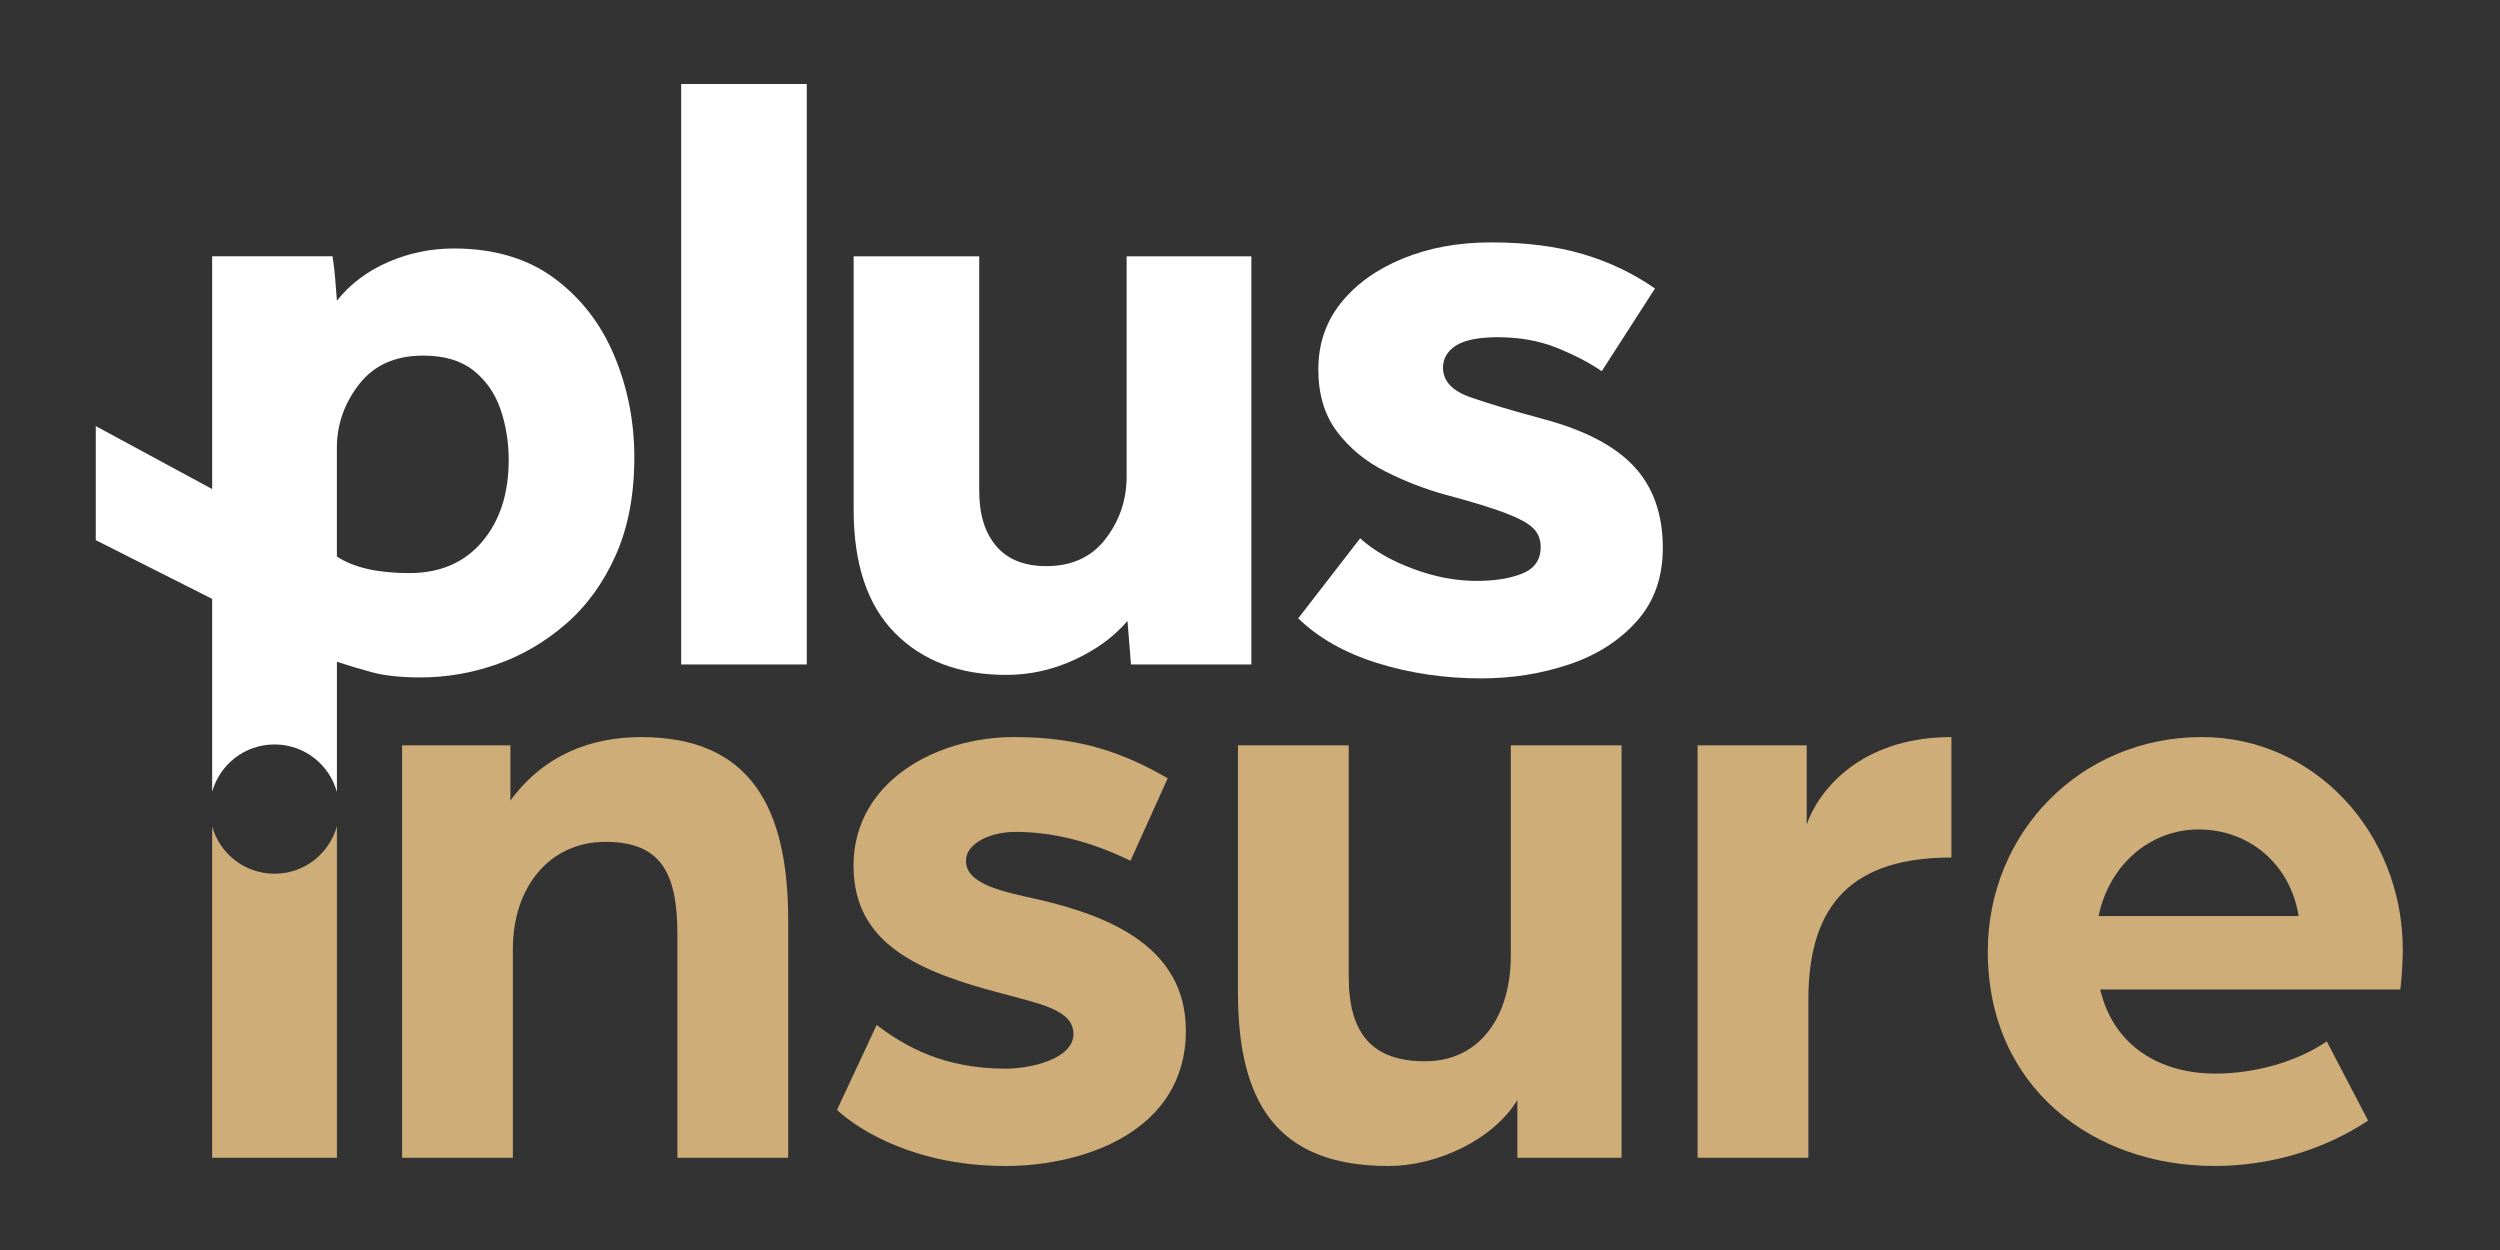
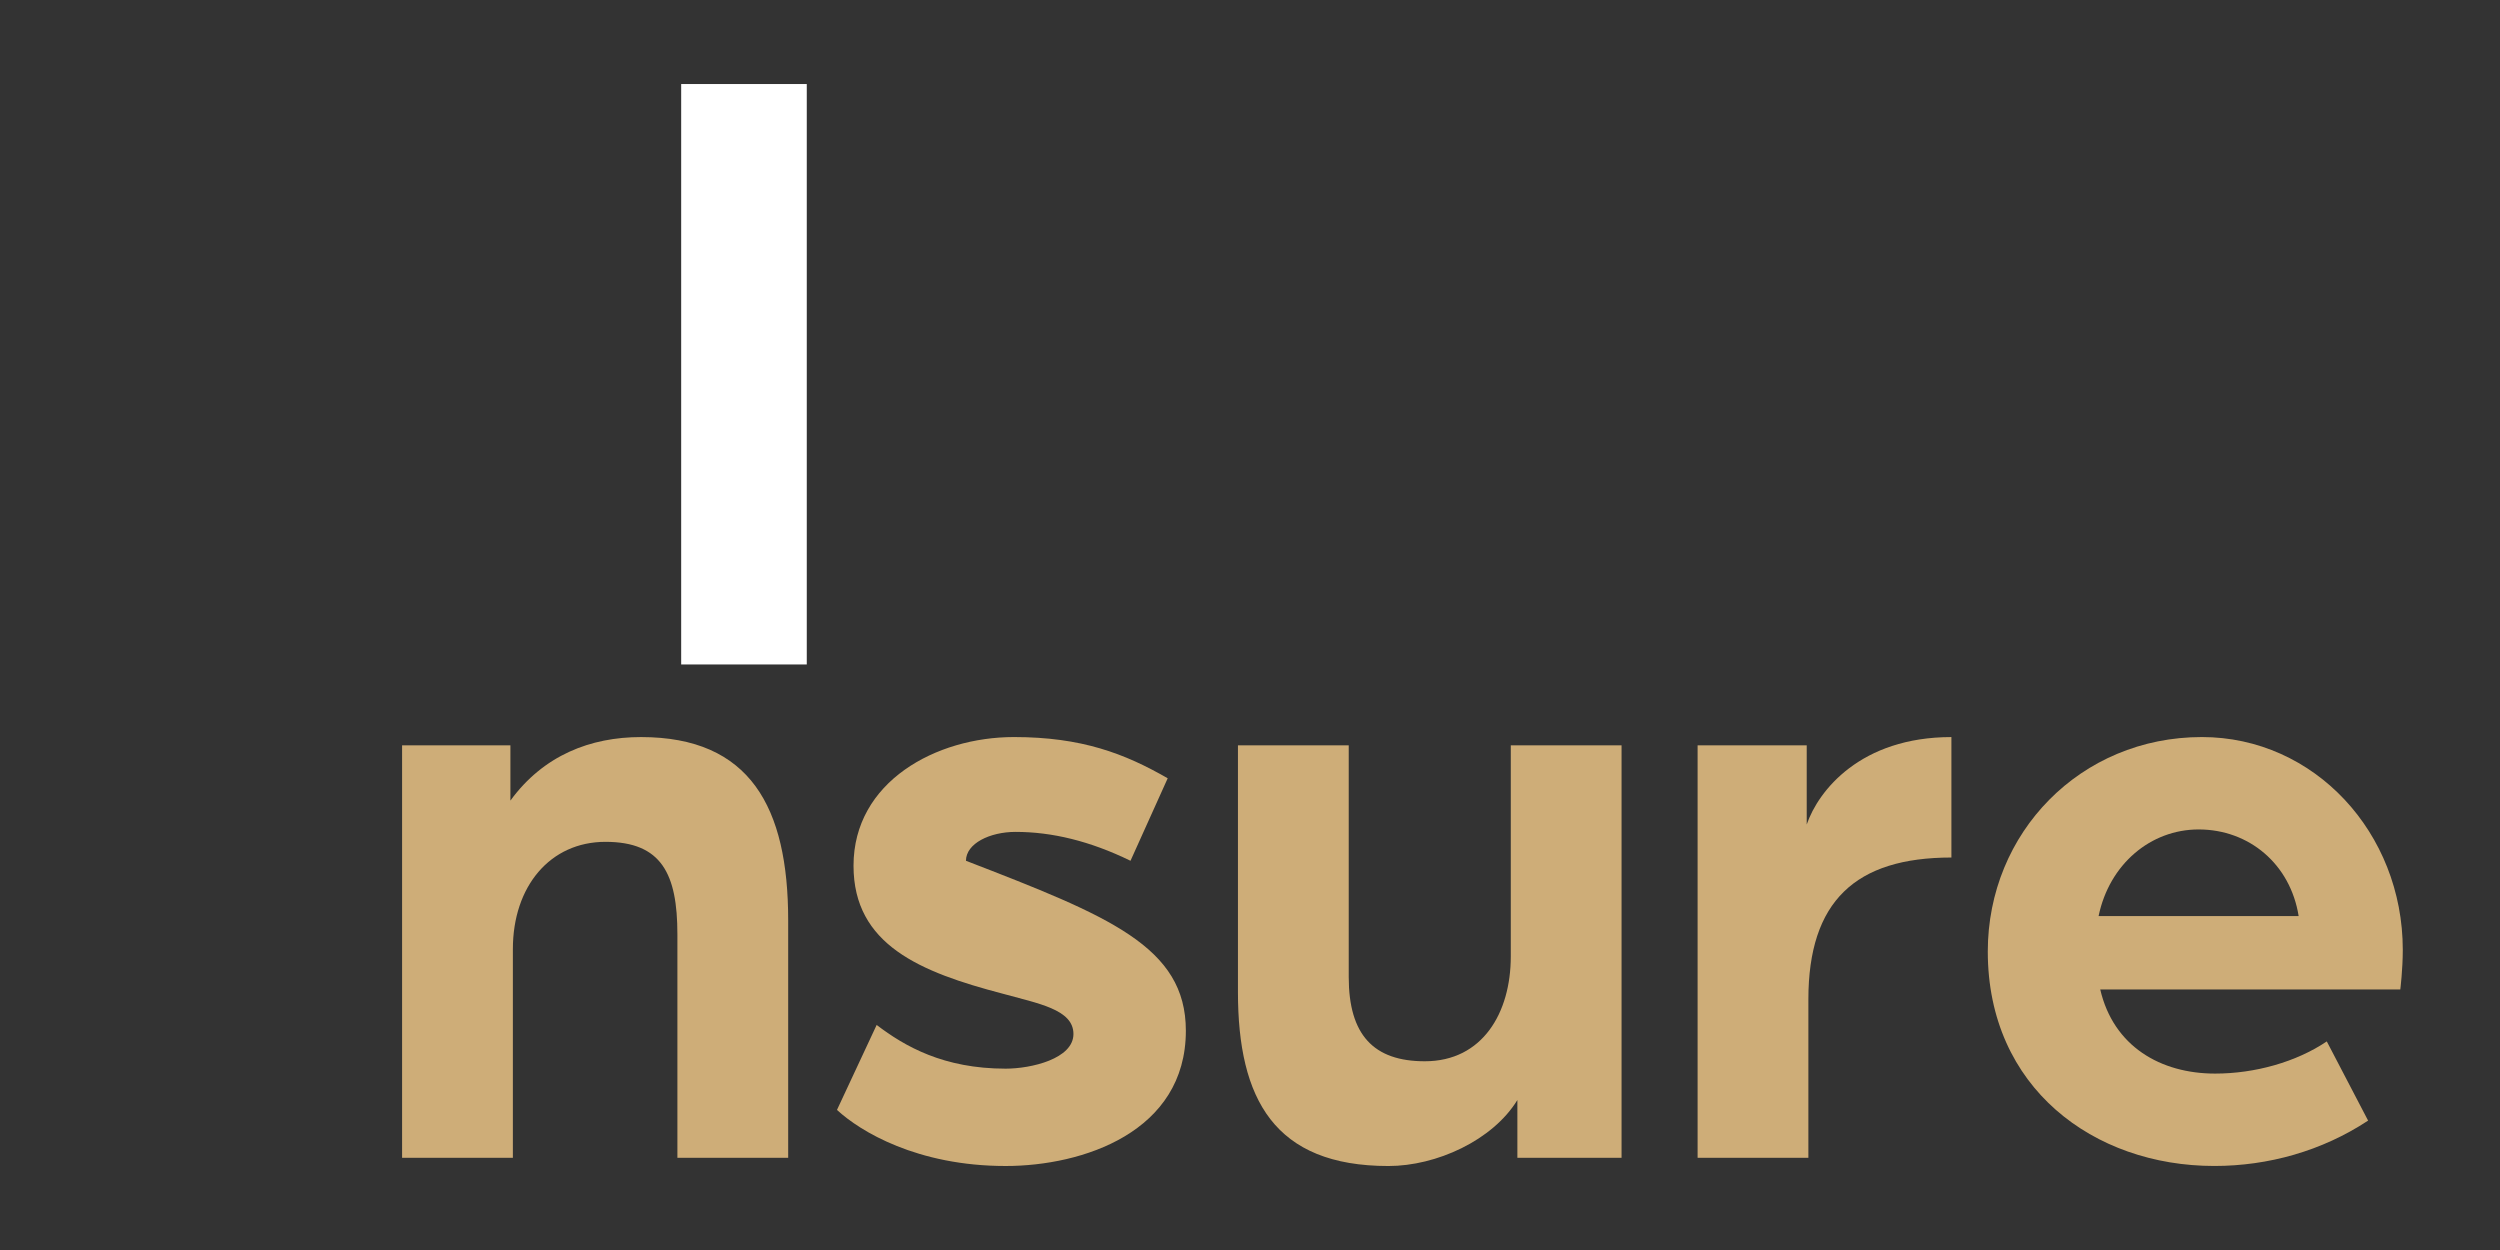
<svg xmlns="http://www.w3.org/2000/svg" width="140" height="70" viewBox="0 0 140 70" fill="none">
  <rect x="0" y="0" width="140" height="70" fill="#333333" stroke="none" />
  <path d="M22.518 41.738H28.583V44.833C30.435 42.293 33.074 41.276 35.898 41.276C42.008 41.276 44.138 45.202 44.138 51.532V64.835H37.934V52.317C37.934 48.945 37.054 47.143 33.907 47.143C30.805 47.143 28.721 49.637 28.721 53.148V64.835H22.517V41.738H22.518Z" fill="#CEAD78" />
-   <path d="M46.871 62.155L49.093 57.397C50.667 58.598 52.843 59.845 56.316 59.845C57.751 59.845 60.113 59.29 60.113 57.904C60.113 56.519 58.122 56.196 56.131 55.641C51.547 54.439 47.797 52.915 47.797 48.481C47.797 43.769 52.427 41.275 56.779 41.275C60.576 41.275 62.983 42.199 65.391 43.584L63.308 48.204C61.039 47.096 58.909 46.586 56.872 46.586C55.437 46.586 54.094 47.233 54.094 48.204C54.094 49.497 56.039 49.913 58.168 50.375C62.102 51.299 66.408 53.008 66.408 57.72C66.408 63.402 60.622 65.296 56.316 65.296C51.362 65.296 48.167 63.356 46.871 62.155Z" fill="#CEAD78" />
+   <path d="M46.871 62.155L49.093 57.397C50.667 58.598 52.843 59.845 56.316 59.845C57.751 59.845 60.113 59.29 60.113 57.904C60.113 56.519 58.122 56.196 56.131 55.641C51.547 54.439 47.797 52.915 47.797 48.481C47.797 43.769 52.427 41.275 56.779 41.275C60.576 41.275 62.983 42.199 65.391 43.584L63.308 48.204C61.039 47.096 58.909 46.586 56.872 46.586C55.437 46.586 54.094 47.233 54.094 48.204C62.102 51.299 66.408 53.008 66.408 57.72C66.408 63.402 60.622 65.296 56.316 65.296C51.362 65.296 48.167 63.356 46.871 62.155Z" fill="#CEAD78" />
  <path d="M69.325 55.549V41.738H75.529V54.718C75.529 57.952 76.918 59.431 79.789 59.431C83.03 59.431 84.604 56.705 84.604 53.564V41.738H90.807V64.835H84.973V61.602C83.584 63.865 80.437 65.297 77.751 65.297C71.362 65.296 69.325 61.554 69.325 55.549Z" fill="#CEAD78" />
  <path d="M95.066 41.738H101.176V46.173C101.824 44.28 104.186 41.276 109.279 41.276V48.021C103.908 48.021 101.269 50.469 101.269 55.967V64.837H95.066V41.738Z" fill="#CEAD78" />
  <path d="M111.316 53.285C111.316 46.634 116.502 41.275 123.306 41.275C129.603 41.275 134.556 46.634 134.556 53.192C134.556 54.3 134.417 55.409 134.417 55.409H117.613C118.354 58.597 120.993 60.121 124.049 60.121C126.27 60.121 128.585 59.475 130.3 58.319L132.614 62.754C130.021 64.463 127.013 65.294 124.003 65.294C117.243 65.296 111.316 60.908 111.316 53.285ZM128.724 51.3C128.261 48.39 125.946 46.449 123.123 46.449C120.438 46.449 118.123 48.39 117.521 51.3H128.724Z" fill="#CEAD78" />
  <path d="M38.146 37.21V4.706H45.179V37.21H38.146Z" fill="white" />
-   <path d="M47.804 28.536V14.355H54.837V27.513C54.837 28.812 55.155 29.837 55.79 30.582C56.425 31.33 57.361 31.703 58.598 31.703C60.031 31.703 61.137 31.191 61.919 30.168C62.701 29.145 63.092 27.984 63.092 26.684V14.355H70.076V37.21H63.335L63.139 34.773C62.39 35.651 61.406 36.373 60.184 36.941C58.963 37.508 57.684 37.794 56.349 37.794C53.744 37.794 51.667 37.013 50.122 35.454C48.577 33.896 47.804 31.59 47.804 28.536Z" fill="white" />
-   <path d="M72.7 34.628L76.169 30.144C76.918 30.827 77.902 31.396 79.124 31.85C80.345 32.306 81.524 32.531 82.665 32.531C83.706 32.531 84.569 32.394 85.253 32.116C85.937 31.84 86.278 31.346 86.278 30.63C86.278 30.207 86.139 29.859 85.863 29.583C85.585 29.307 85.065 29.022 84.3 28.73C83.535 28.438 82.42 28.096 80.955 27.707C79.783 27.382 78.651 26.944 77.561 26.39C76.471 25.838 75.575 25.099 74.875 24.174C74.175 23.248 73.826 22.086 73.826 20.689C73.826 19.259 74.249 18.017 75.094 16.961C75.941 15.906 77.096 15.077 78.563 14.476C80.028 13.875 81.672 13.574 83.496 13.574C85.449 13.574 87.167 13.793 88.649 14.232C90.129 14.67 91.472 15.312 92.678 16.157L89.698 20.786C88.982 20.298 88.135 19.86 87.159 19.469C86.182 19.08 85.09 18.884 83.886 18.884C82.812 18.884 82.03 19.039 81.541 19.348C81.053 19.657 80.808 20.071 80.808 20.59C80.808 21.337 81.322 21.889 82.347 22.247C83.373 22.605 84.732 23.01 86.425 23.466C88.737 24.084 90.431 24.968 91.506 26.122C92.58 27.276 93.117 28.795 93.117 30.679C93.117 32.336 92.629 33.709 91.651 34.797C90.674 35.886 89.412 36.69 87.867 37.209C86.32 37.727 84.684 37.989 82.957 37.989C80.906 37.989 78.967 37.704 77.145 37.136C75.32 36.569 73.84 35.731 72.7 34.628Z" fill="white" />
-   <path d="M15.372 48.929C13.706 48.929 12.306 47.806 11.881 46.28V64.834H18.867V46.266C18.445 47.8 17.042 48.929 15.372 48.929Z" fill="#CEAD78" />
-   <path d="M34.396 19.911C33.647 18.123 32.522 16.677 31.027 15.572C29.53 14.47 27.657 13.915 25.41 13.915C24.141 13.915 22.92 14.165 21.747 14.67C20.576 15.175 19.616 15.897 18.867 16.839C18.832 16.415 18.8 16.002 18.769 15.595C18.737 15.189 18.688 14.774 18.622 14.352H11.881V27.387L5.363 23.861V30.248L11.881 33.537V44.338C12.306 42.812 13.706 41.689 15.372 41.689C17.043 41.689 18.447 42.818 18.867 44.352V37.059C19.451 37.255 20.102 37.448 20.82 37.644C21.537 37.839 22.447 37.936 23.555 37.936C24.988 37.936 26.404 37.693 27.806 37.206C29.206 36.718 30.492 35.971 31.663 34.964C32.837 33.956 33.771 32.673 34.471 31.115C35.171 29.555 35.523 27.719 35.523 25.608C35.521 23.598 35.145 21.697 34.396 19.911ZM26.997 30.338C26.003 31.509 24.644 32.093 22.92 32.093C21.161 32.093 19.809 31.787 18.865 31.167V25.077C18.865 23.778 19.279 22.592 20.109 21.52C20.942 20.447 22.136 19.914 23.7 19.914C24.871 19.914 25.808 20.191 26.508 20.741C27.208 21.293 27.714 22.017 28.024 22.909C28.333 23.803 28.487 24.755 28.487 25.761C28.487 27.644 27.992 29.17 26.997 30.338Z" fill="white" />
</svg>